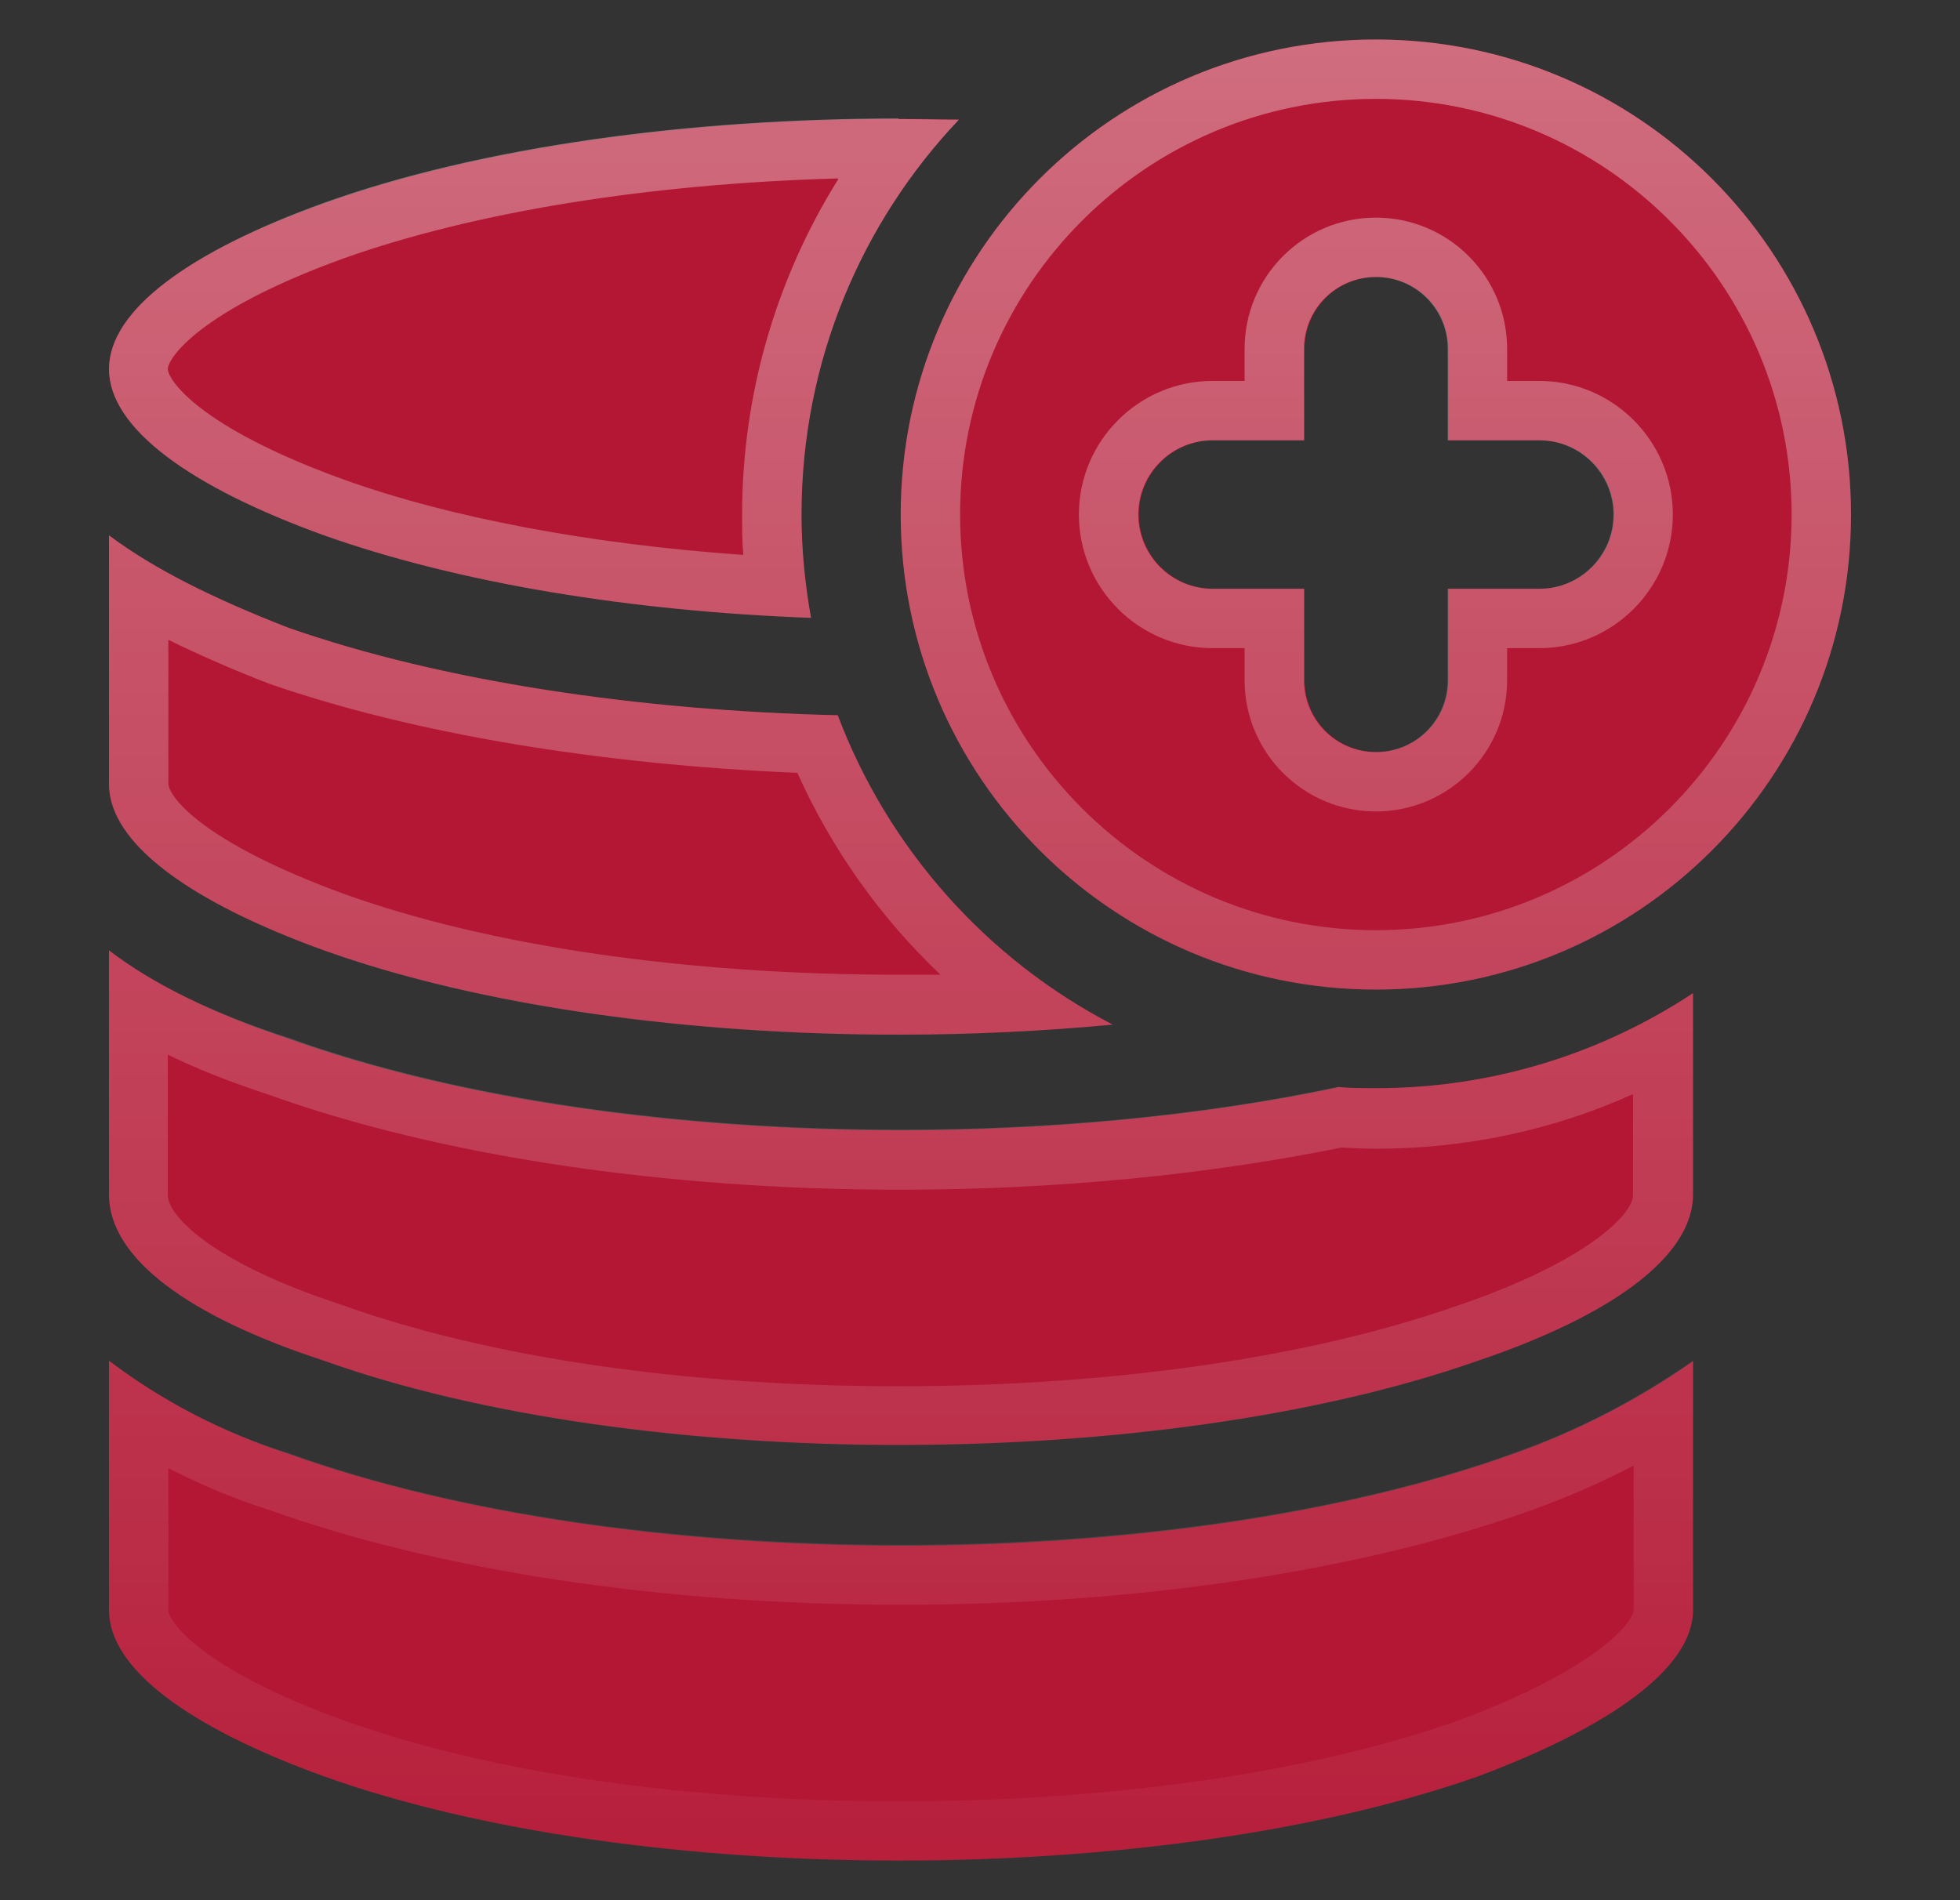
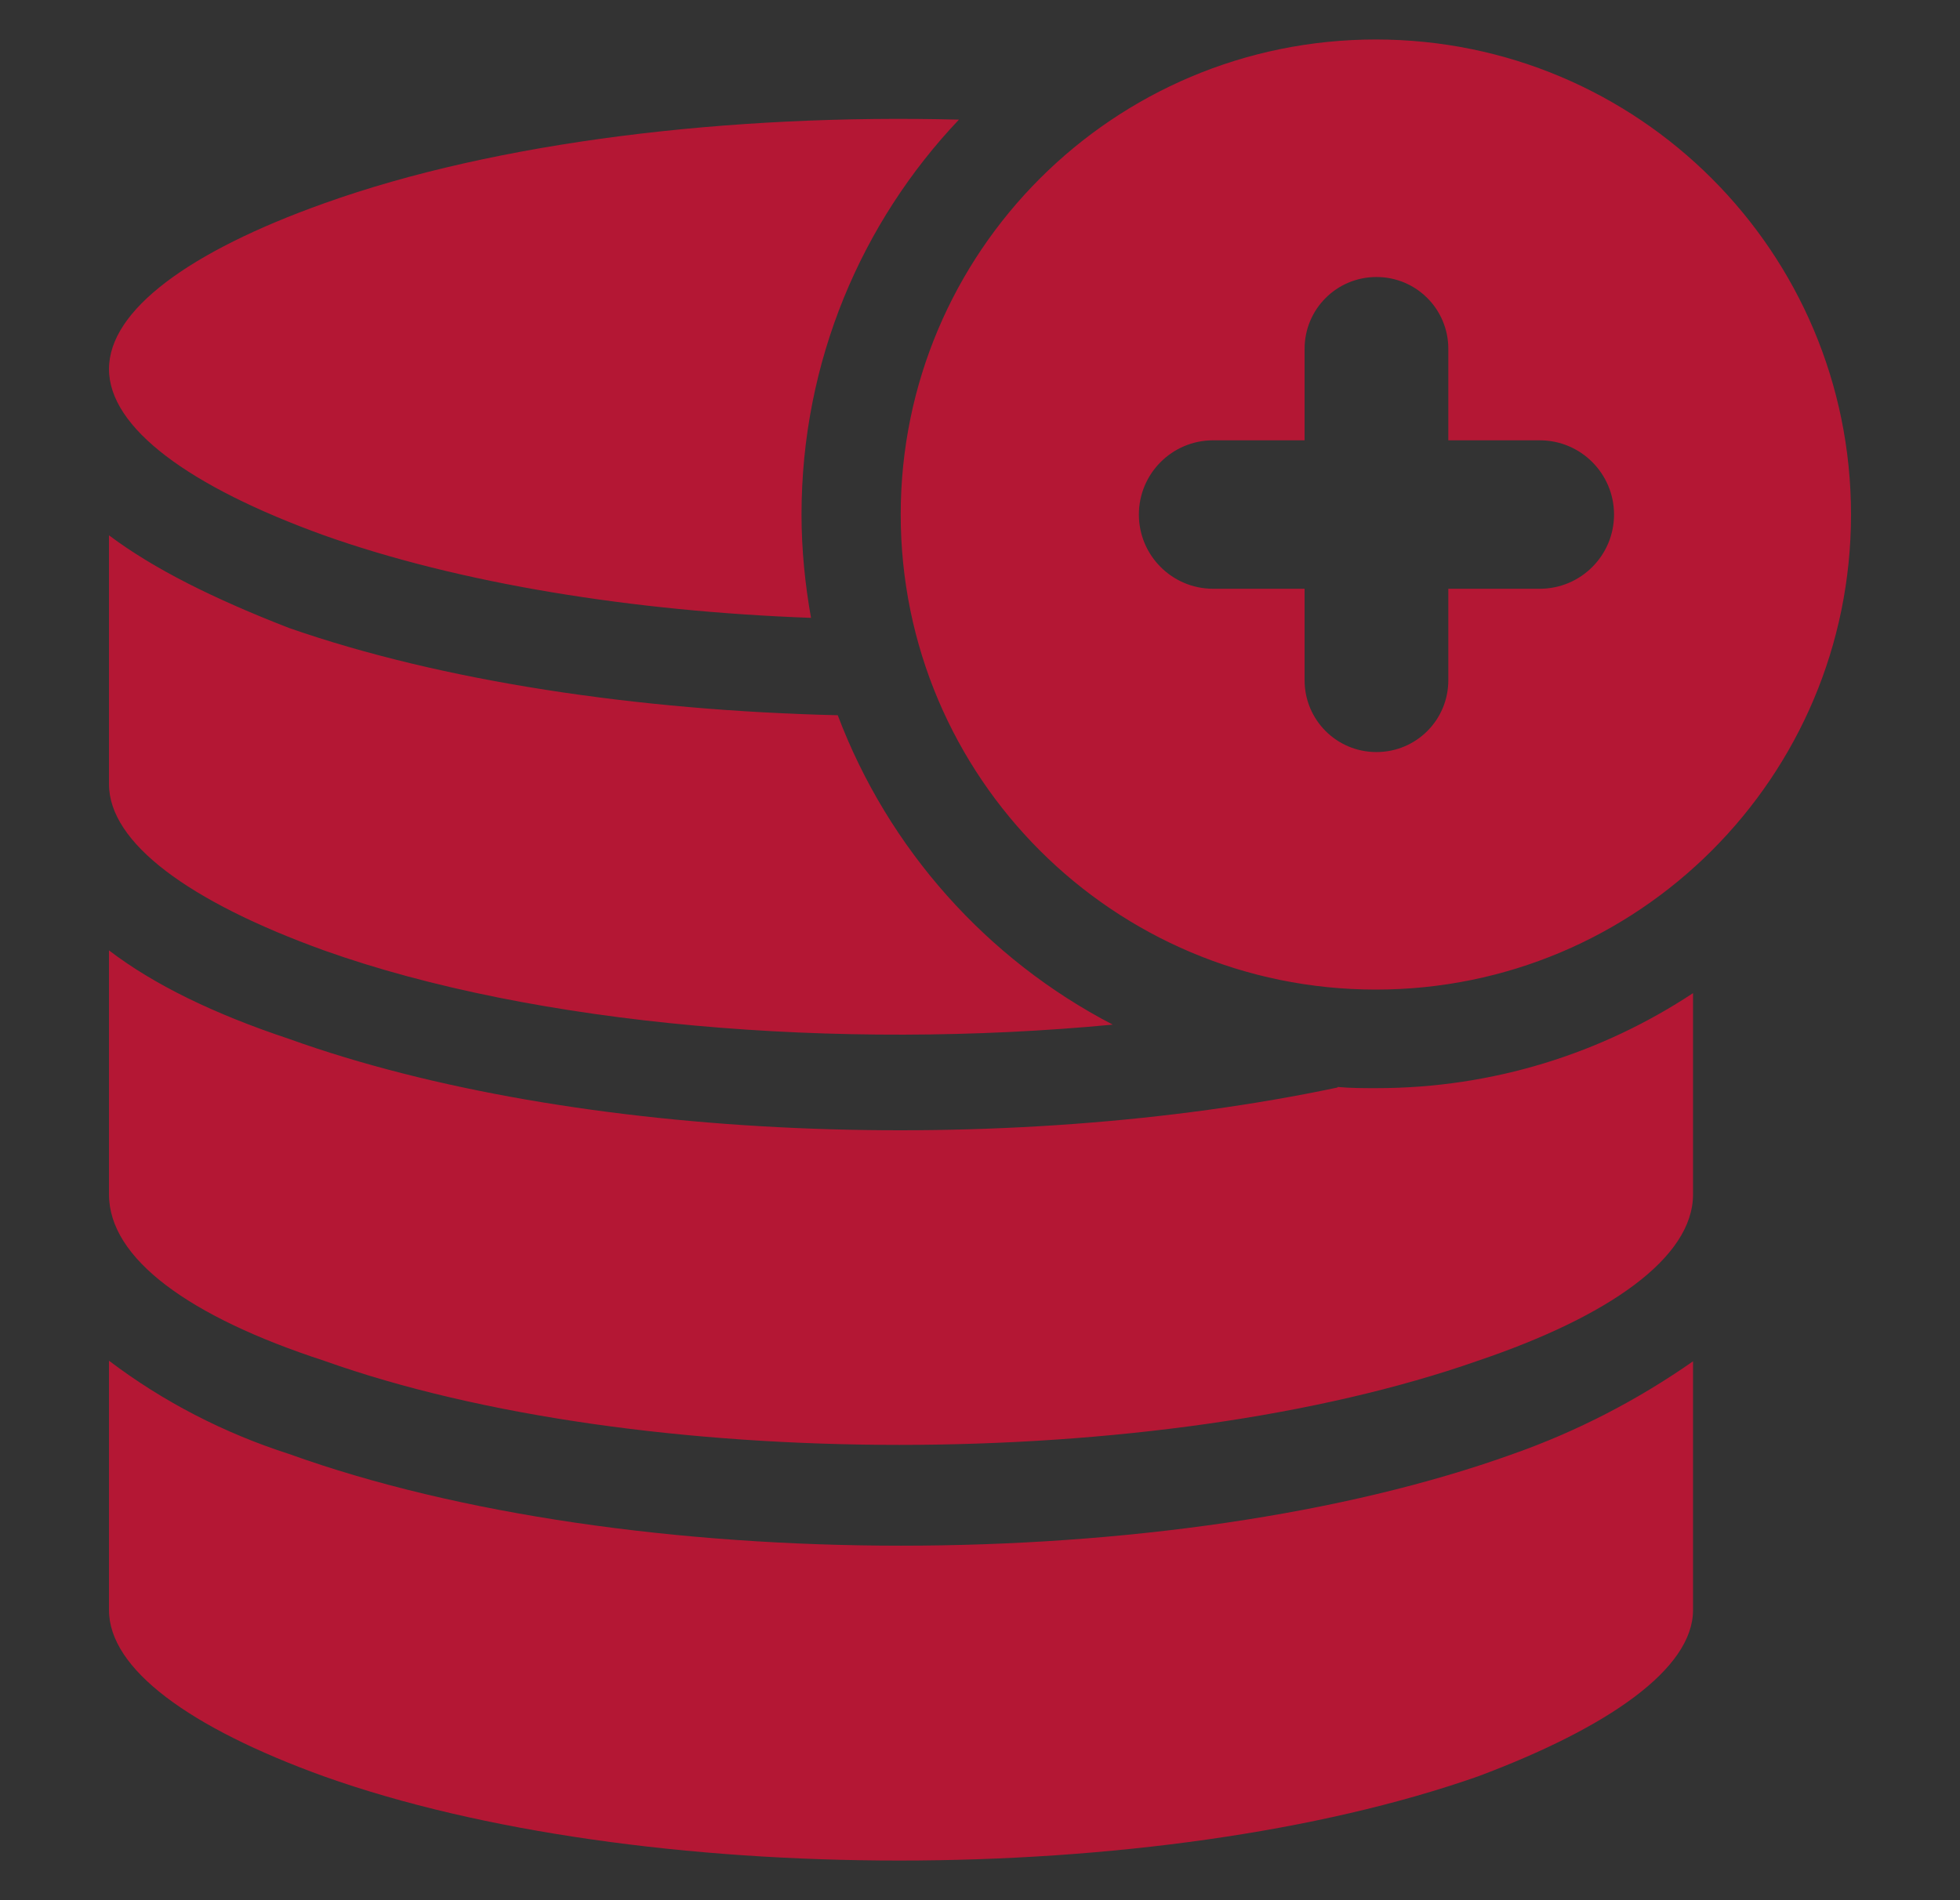
<svg xmlns="http://www.w3.org/2000/svg" width="33" height="32" viewBox="0 0 33 32" fill="none">
  <rect x="0" y="0" width="33" height="32" fill="#333333" stroke="none" />
  <path fill-rule="evenodd" clip-rule="evenodd" d="M31.165 8.665C31.165 13.085 27.585 16.665 23.165 16.665C18.745 16.665 15.165 13.085 15.165 8.665C15.165 4.245 18.745 0.665 23.165 0.665C27.585 0.665 31.165 4.245 31.165 8.665ZM25.925 7.415H24.385V5.875C24.385 5.205 23.845 4.665 23.175 4.665C22.505 4.665 21.965 5.205 21.965 5.875V7.415H20.425C19.735 7.415 19.175 7.975 19.175 8.665C19.175 9.355 19.735 9.915 20.425 9.915H21.965V11.455C21.965 12.125 22.505 12.665 23.175 12.665C23.845 12.665 24.385 12.125 24.385 11.455V9.915H25.925C26.615 9.915 27.175 9.355 27.175 8.665C27.175 7.975 26.615 7.415 25.925 7.415ZM16.155 2.015C12.295 1.915 8.355 2.385 5.455 3.425C3.185 4.235 1.835 5.225 1.835 6.215C1.835 7.205 3.185 8.195 5.455 9.015C7.735 9.825 10.645 10.295 13.655 10.405C13.555 9.845 13.495 9.255 13.495 8.665C13.495 6.085 14.505 3.745 16.145 2.015H16.155ZM14.105 12.045C10.745 11.965 7.445 11.475 4.865 10.575C3.605 10.085 2.595 9.585 1.835 9.015V13.205C1.835 14.195 3.185 15.185 5.455 16.005C9.015 17.275 14.125 17.695 18.735 17.255C16.615 16.155 14.955 14.295 14.105 12.045ZM4.865 17.495C9.675 19.225 16.925 19.495 22.515 18.315L22.525 18.305C22.735 18.325 22.955 18.325 23.175 18.325C25.145 18.325 26.975 17.735 28.505 16.725V20.115C28.505 21.185 27.075 22.175 24.885 22.915C19.505 24.805 10.755 24.805 5.455 22.915C3.185 22.175 1.835 21.195 1.835 20.115V16.005C2.595 16.585 3.605 17.075 4.865 17.495ZM25.475 24.485C19.755 26.545 10.585 26.545 4.865 24.485C3.775 24.135 2.745 23.605 1.835 22.915V27.115C1.835 28.105 3.185 29.095 5.455 29.915C10.755 31.805 19.505 31.805 24.885 29.915C27.075 29.095 28.505 28.105 28.505 27.115V22.925C27.575 23.575 26.555 24.105 25.475 24.485Z" fill="#B41734" />
-   <path fill-rule="evenodd" clip-rule="evenodd" d="M30.165 8.665C30.165 4.805 27.025 1.665 23.165 1.665C19.305 1.665 16.165 4.805 16.165 8.665C16.165 12.525 19.305 15.665 23.165 15.665C27.025 15.665 30.165 12.525 30.165 8.665ZM20.415 6.415H20.955V5.875C20.955 4.655 21.945 3.665 23.165 3.665C24.385 3.665 25.375 4.655 25.375 5.875V6.415H25.915C27.155 6.415 28.165 7.425 28.165 8.665C28.165 9.905 27.155 10.915 25.915 10.915H25.375V11.455C25.375 12.675 24.385 13.665 23.165 13.665C21.945 13.665 20.955 12.675 20.955 11.455V10.915H20.415C19.175 10.915 18.165 9.905 18.165 8.665C18.165 7.425 19.175 6.415 20.415 6.415ZM15.165 8.665C15.165 4.245 18.745 0.665 23.165 0.665C27.585 0.665 31.165 4.245 31.165 8.665C31.165 13.085 27.585 16.665 23.165 16.665C18.745 16.665 15.165 13.085 15.165 8.665ZM19.165 8.665C19.165 9.355 19.725 9.915 20.415 9.915H21.955V11.455C21.955 12.125 22.495 12.665 23.165 12.665C23.835 12.665 24.375 12.125 24.375 11.455V9.915H25.915C26.605 9.915 27.165 9.355 27.165 8.665C27.165 7.975 26.605 7.415 25.915 7.415H24.375V5.875C24.375 5.205 23.835 4.665 23.165 4.665C22.495 4.665 21.955 5.205 21.955 5.875V7.415H20.415C19.725 7.415 19.165 7.975 19.165 8.665ZM14.115 3.015C13.065 4.695 12.495 6.645 12.495 8.665C12.495 8.895 12.495 9.115 12.515 9.345C9.955 9.165 7.595 8.725 5.785 8.075C3.325 7.185 2.825 6.385 2.825 6.215C2.825 6.045 3.325 5.245 5.775 4.355C7.995 3.565 10.925 3.095 14.105 3.005L14.115 3.015ZM15.135 1.995C11.615 1.995 8.105 2.465 5.455 3.415C3.185 4.235 1.835 5.225 1.835 6.215C1.835 7.205 3.185 8.195 5.455 9.015C7.735 9.825 10.645 10.295 13.655 10.405C13.555 9.845 13.495 9.255 13.495 8.665C13.495 6.085 14.505 3.745 16.145 2.015C15.975 2.015 15.805 2.013 15.635 2.01L15.635 2.01L15.635 2.01C15.465 2.008 15.295 2.005 15.125 2.005L15.135 1.995ZM2.835 10.775C3.325 11.015 3.885 11.265 4.535 11.515C6.955 12.355 10.095 12.875 13.425 13.015C14.005 14.305 14.825 15.455 15.835 16.415H15.135C11.565 16.415 8.245 15.935 5.795 15.055C3.385 14.175 2.835 13.405 2.835 13.195V10.775ZM1.835 9.015V13.205C1.835 14.195 3.185 15.185 5.455 16.005C8.105 16.955 11.615 17.425 15.135 17.425C16.345 17.425 17.555 17.365 18.735 17.255C16.615 16.155 14.955 14.295 14.105 12.045C10.745 11.965 7.445 11.475 4.865 10.575C3.605 10.085 2.595 9.585 1.835 9.015ZM4.525 18.435C3.915 18.235 3.345 18.015 2.835 17.765H2.825V20.125C2.825 20.485 3.605 21.275 5.755 21.975C8.235 22.865 11.545 23.345 15.125 23.345C18.705 23.345 22.045 22.865 24.545 21.985C26.695 21.255 27.495 20.455 27.495 20.125V18.425C26.145 19.035 24.675 19.345 23.165 19.345C22.965 19.345 22.775 19.335 22.585 19.325C20.325 19.785 17.765 20.035 15.165 20.035C11.175 20.035 7.395 19.465 4.525 18.435ZM1.835 20.115V16.005C2.595 16.585 3.605 17.075 4.875 17.485C7.735 18.515 11.455 19.025 15.175 19.025C17.715 19.025 20.255 18.785 22.525 18.305C22.735 18.325 22.955 18.325 23.175 18.325C25.145 18.325 26.975 17.735 28.505 16.725V20.115C28.505 21.185 27.075 22.175 24.885 22.915C22.195 23.865 18.655 24.335 15.135 24.335C11.615 24.335 8.105 23.865 5.455 22.915C3.185 22.175 1.835 21.195 1.835 20.115ZM27.505 24.685V27.115C27.505 27.275 27.005 28.055 24.555 28.975C22.055 29.855 18.715 30.335 15.135 30.335C11.555 30.335 8.245 29.855 5.795 28.975C3.335 28.085 2.835 27.285 2.835 27.115V24.725C3.385 25.005 3.945 25.245 4.525 25.425C7.395 26.455 11.175 27.025 15.165 27.025C19.155 27.025 22.935 26.455 25.805 25.425C26.385 25.215 26.945 24.975 27.495 24.685H27.505ZM28.505 22.915C27.575 23.565 26.555 24.095 25.475 24.475C22.615 25.505 18.895 26.015 15.165 26.015C11.435 26.015 7.725 25.505 4.865 24.475C3.775 24.135 2.745 23.605 1.835 22.915V27.115C1.835 28.105 3.185 29.095 5.455 29.915C8.105 30.865 11.615 31.335 15.135 31.335C18.655 31.335 22.195 30.865 24.885 29.915C27.075 29.095 28.505 28.105 28.505 27.115V22.925V22.915Z" fill="url(#paint0_linear_30581_6168)" />
  <defs>
    <linearGradient id="paint0_linear_30581_6168" x1="16.5" y1="0.665" x2="16.499" y2="34.352" gradientUnits="userSpaceOnUse">
      <stop stop-color="white" stop-opacity="0.37" />
      <stop offset="1" stop-color="white" stop-opacity="0" />
    </linearGradient>
  </defs>
</svg>